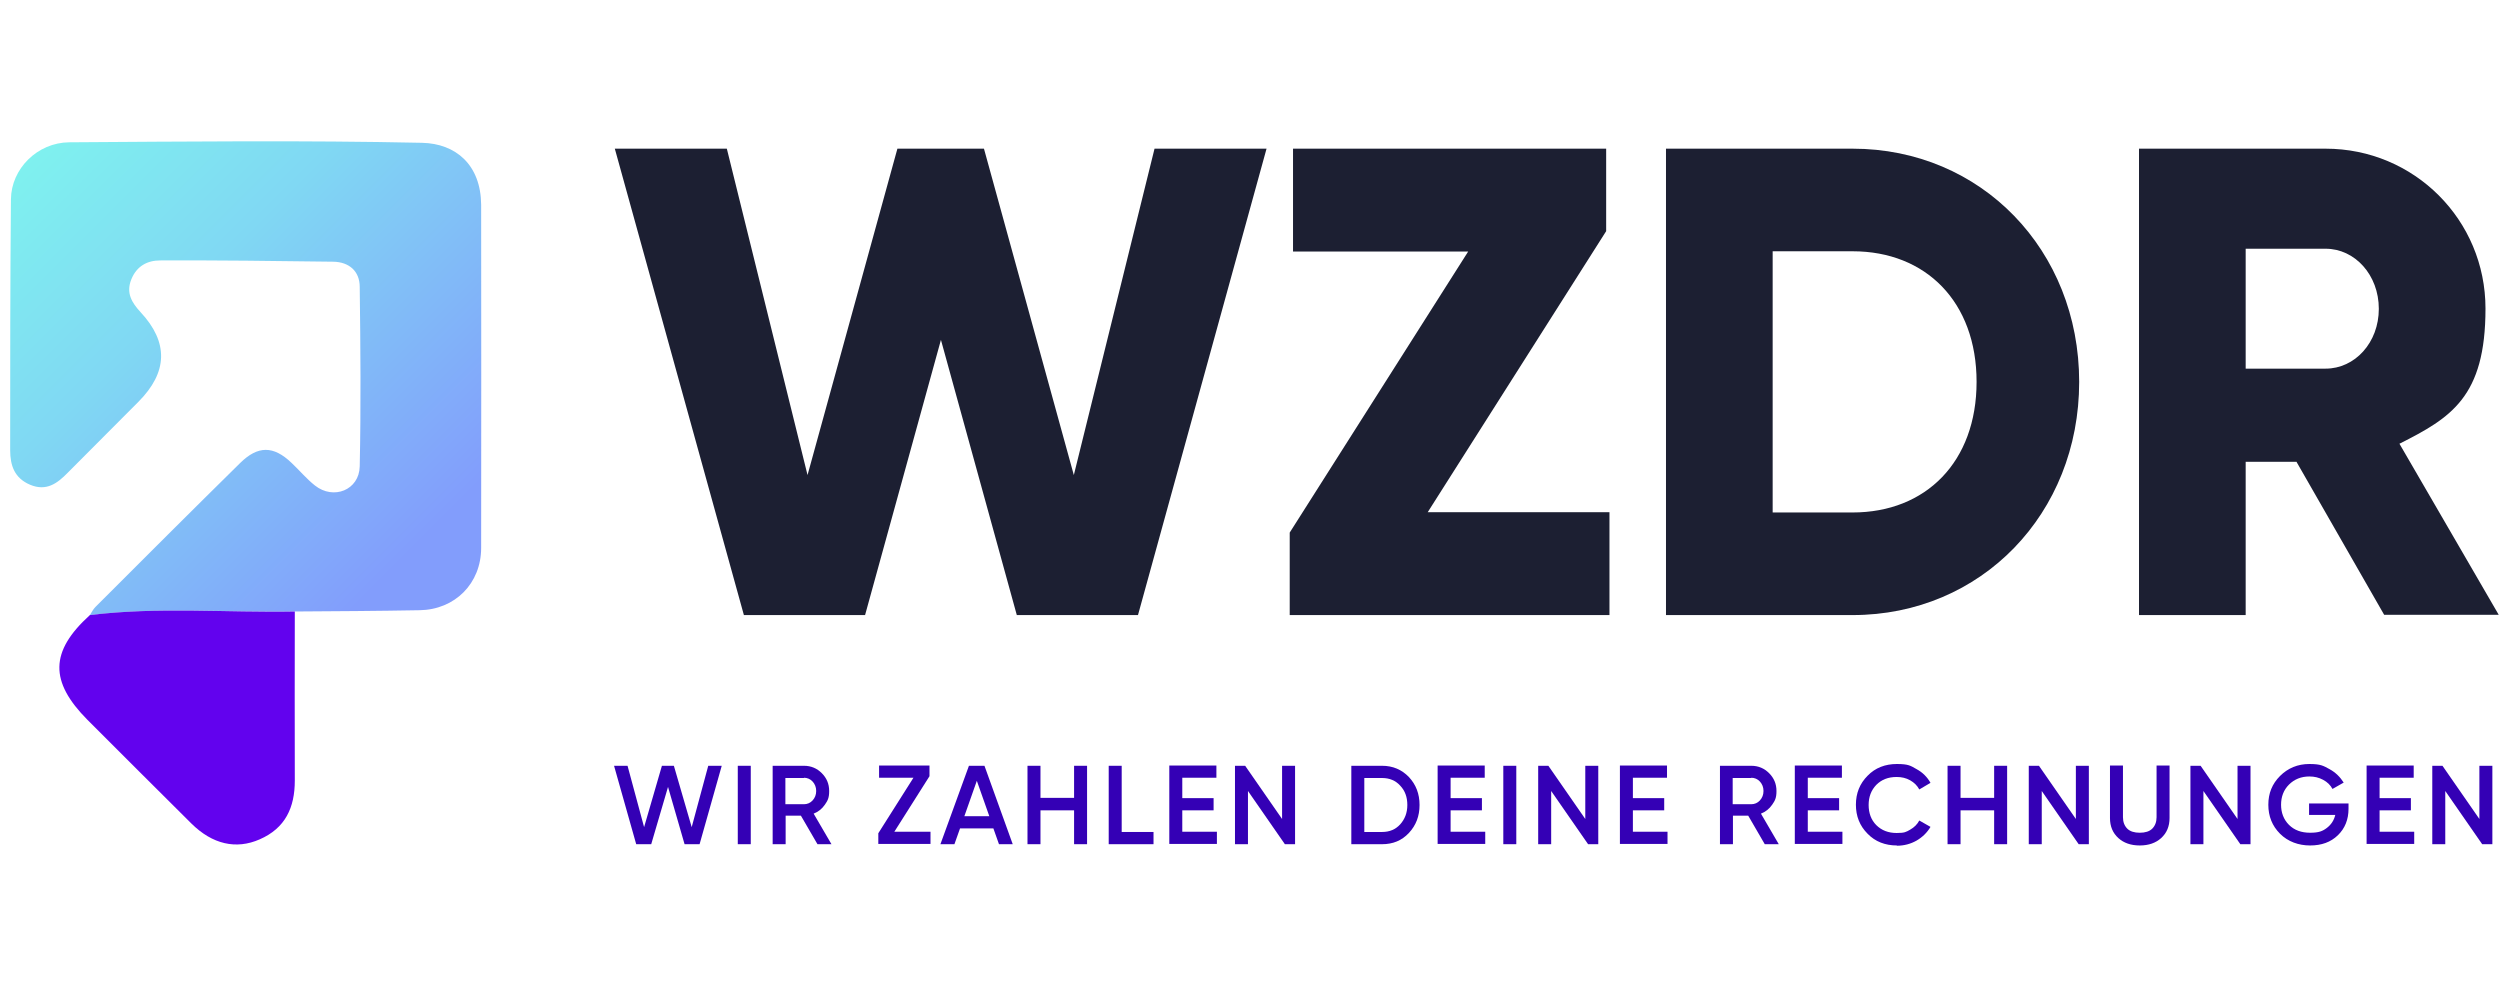
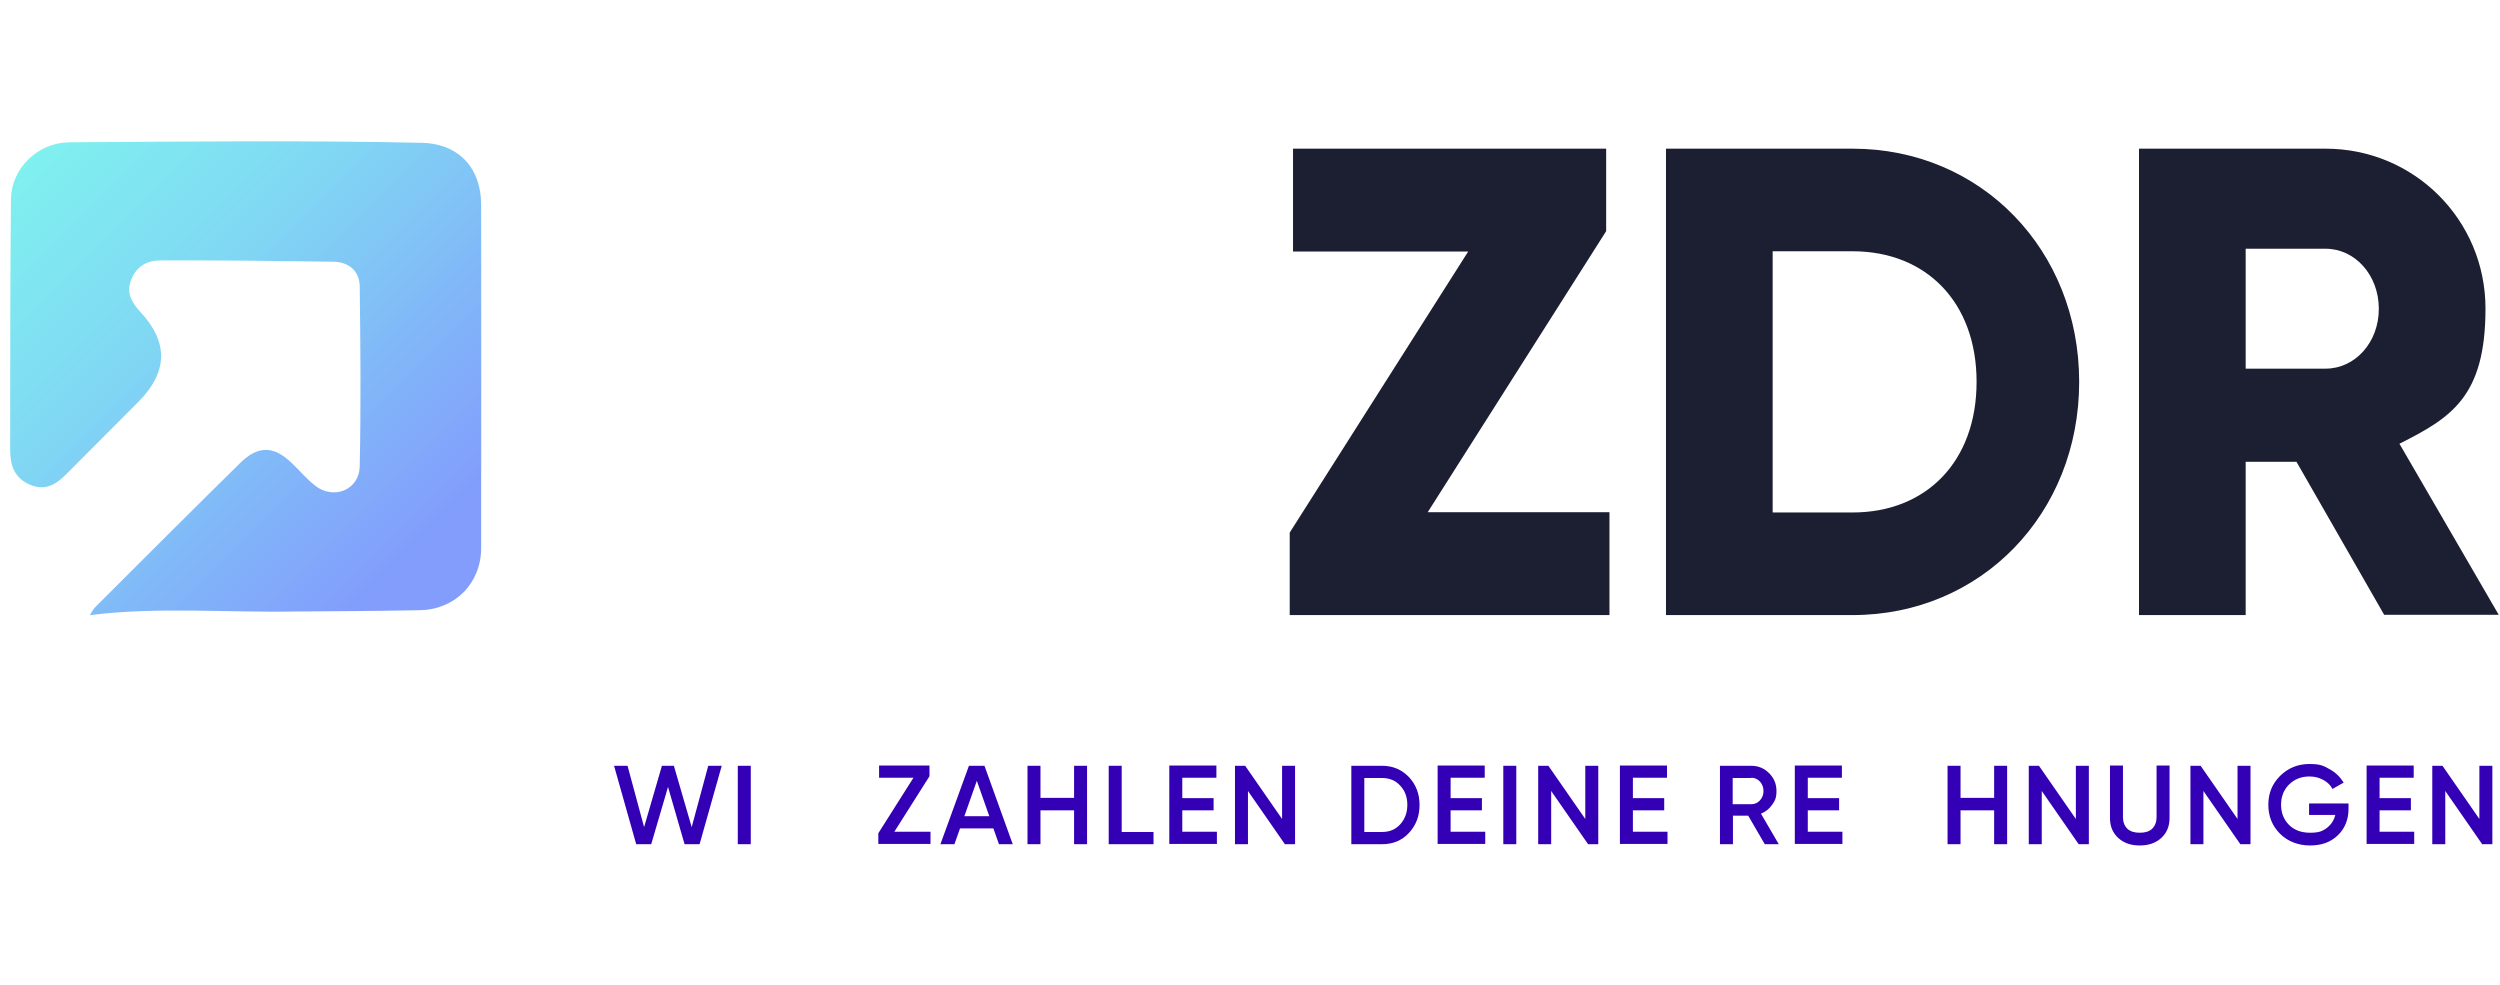
<svg xmlns="http://www.w3.org/2000/svg" id="Layer_1" viewBox="0 0 982 387">
  <defs>
    <linearGradient id="linear-gradient" x1="15.2" y1="-493.3" x2="205.6" y2="-683.7" gradientTransform="translate(0 -434.9) scale(1 -1)" gradientUnits="userSpaceOnUse">
      <stop offset="0" stop-color="#7ff1ef" />
      <stop offset=".3" stop-color="#80d8f3" />
      <stop offset=".8" stop-color="#829dfc" />
    </linearGradient>
  </defs>
  <path d="M35.3,241.6c.7-1.1,1.3-2.3,2.2-3.2,18.9-18.9,37.8-37.8,56.8-56.5,7-6.9,13.1-6.9,20.2-.1,3.1,2.9,5.9,6.3,9.2,8.9,7.3,5.8,17.4,1.8,17.6-7.5,.5-23.5,.3-47,0-70.5,0-6.2-4.2-9.8-10.4-9.9-22.7-.3-45.4-.6-68-.5-5,0-9.2,2.2-11.3,7.4-2.2,5.4,.2,9.2,3.6,12.9q16.6,17.8-.9,35.3c-9.2,9.3-18.5,18.5-27.7,27.8-4.1,4.2-8.4,7.4-14.8,4.7-6.1-2.6-7.8-7.5-7.8-13.6,0-32.9,0-65.7,.3-98.5,.1-12,10.4-22.3,22.9-22.4,46.2-.3,92.4-.8,138.6,.2,13.2,.3,23.1,8.6,23.2,24.4,.1,44.9,0,89.8,0,134.7,0,14-10.3,24.3-24.2,24.5-16.3,.3-32.6,.4-48.8,.5-26.8,.5-53.7-1.9-80.5,1.4Z" style="fill:url(#linear-gradient);" />
-   <path d="M35.3,241.6c26.8-3.3,53.7-.9,80.5-1.4,0,22.1-.1,44.3,0,66.4,0,10.6-3.7,18.7-13.8,23.1-9.3,4.1-18.6,1.9-26.8-6.2-13.6-13.5-27.2-27.1-40.8-40.7-15-15.1-14.8-26.9,.8-41.1Z" style="fill:#6202ee;" />
  <g>
    <path d="M255.8,331.6h-5.9l-8.7-30.8h5.3l6.5,24.1,7-24.1h4.7l7,24.1,6.5-24.1h5.3l-8.7,30.8h-5.9l-6.5-22.5-6.6,22.5Z" style="fill:#3400b5;" />
    <path d="M289.8,331.6v-30.8h5.1v30.8h-5.1Z" style="fill:#3400b5;" />
-     <path d="M326.6,331.6h-5.5l-6.5-11.2h-6v11.2h-5.1v-30.8h12.3c2.8,0,5.1,1,7,2.9,1.9,1.9,2.9,4.2,2.9,7s-.6,3.8-1.7,5.4c-1.1,1.6-2.6,2.8-4.4,3.5l7,12Zm-10.8-26h-7.3v10.3h7.3c1.3,0,2.5-.5,3.4-1.5,.9-1,1.4-2.2,1.4-3.7s-.5-2.7-1.4-3.7c-.9-1-2.1-1.5-3.4-1.5Z" style="fill:#3400b5;" />
    <path d="M365.1,304.9l-13.8,21.8h14.2v4.8h-20.5v-4.2l13.8-21.8h-13.5v-4.8h19.8v4.2Z" style="fill:#3400b5;" />
    <path d="M397.9,331.6h-5.5l-2.2-6.2h-13.1l-2.2,6.2h-5.5l11.2-30.8h6.1l11.1,30.8Zm-14.2-24.9l-4.9,13.9h9.8l-4.9-13.9Z" style="fill:#3400b5;" />
    <path d="M421.9,313.4v-12.6h5.1v30.8h-5.1v-13.3h-13.2v13.3h-5.1v-30.8h5.1v12.6h13.2Z" style="fill:#3400b5;" />
    <path d="M440.6,300.8v26h12.5v4.8h-17.6v-30.8h5.1Z" style="fill:#3400b5;" />
    <path d="M464.4,318.4v8.3h13.6v4.8h-18.7v-30.8h18.5v4.8h-13.4v8h12.3v4.8h-12.3Z" style="fill:#3400b5;" />
    <path d="M503.6,321.7v-20.9h5.1v30.8h-4l-14.5-20.9v20.9h-5.1v-30.8h4l14.5,20.9Z" style="fill:#3400b5;" />
    <path d="M530.8,300.8h12.1c4.2,0,7.7,1.5,10.5,4.4,2.8,3,4.2,6.6,4.2,11s-1.4,8-4.2,11c-2.8,3-6.3,4.4-10.5,4.4h-12.1v-30.8Zm5.1,26h7c2.9,0,5.3-1,7.1-3,1.8-2,2.8-4.5,2.8-7.6s-.9-5.6-2.8-7.6c-1.8-2-4.2-3-7.1-3h-7v21.1Z" style="fill:#3400b5;" />
    <path d="M569.8,318.4v8.3h13.6v4.8h-18.7v-30.8h18.5v4.8h-13.4v8h12.3v4.8h-12.3Z" style="fill:#3400b5;" />
    <path d="M590.5,331.6v-30.8h5.1v30.8h-5.1Z" style="fill:#3400b5;" />
    <path d="M622.7,321.7v-20.9h5.1v30.8h-4l-14.5-20.9v20.9h-5.1v-30.8h4l14.5,20.9Z" style="fill:#3400b5;" />
    <path d="M641.4,318.4v8.3h13.6v4.8h-18.7v-30.8h18.5v4.8h-13.4v8h12.3v4.8h-12.3Z" style="fill:#3400b5;" />
    <path d="M698.7,331.6h-5.5l-6.5-11.2h-6v11.2h-5.1v-30.8h12.3c2.8,0,5.1,1,7,2.9,1.9,1.9,2.9,4.2,2.9,7s-.6,3.8-1.7,5.4c-1.1,1.6-2.6,2.8-4.4,3.5l7,12Zm-10.8-26h-7.3v10.3h7.3c1.3,0,2.5-.5,3.4-1.5,.9-1,1.4-2.2,1.4-3.7s-.5-2.7-1.4-3.7c-.9-1-2.1-1.5-3.4-1.5Z" style="fill:#3400b5;" />
    <path d="M710.1,318.4v8.3h13.6v4.8h-18.7v-30.8h18.5v4.8h-13.4v8h12.3v4.8h-12.3Z" style="fill:#3400b5;" />
-     <path d="M745.1,332.1c-4.6,0-8.5-1.5-11.5-4.6-3.1-3.1-4.6-6.9-4.6-11.4s1.5-8.3,4.6-11.4c3-3.1,6.9-4.6,11.5-4.6s5.4,.7,7.7,2c2.4,1.3,4.2,3.1,5.5,5.4l-4.4,2.6c-.8-1.5-2-2.7-3.6-3.6-1.6-.9-3.3-1.3-5.3-1.3-3.3,0-5.9,1-8,3.1-2,2.1-3,4.7-3,7.9s1,5.9,3,7.9c2.1,2.1,4.8,3.1,8,3.1s3.7-.4,5.3-1.3c1.6-.9,2.8-2.1,3.6-3.6l4.4,2.5c-1.3,2.2-3.1,4-5.5,5.4-2.3,1.3-4.9,2-7.7,2Z" style="fill:#3400b5;" />
    <path d="M783.3,313.4v-12.6h5.1v30.8h-5.1v-13.3h-13.2v13.3h-5.1v-30.8h5.1v12.6h13.2Z" style="fill:#3400b5;" />
    <path d="M815.4,321.7v-20.9h5.1v30.8h-4l-14.5-20.9v20.9h-5.1v-30.8h4l14.5,20.9Z" style="fill:#3400b5;" />
    <path d="M828.8,321.3v-20.6h5.1v20.3c0,1.9,.6,3.4,1.7,4.5,1.1,1.1,2.8,1.6,4.9,1.6s3.8-.5,4.9-1.6c1.1-1.1,1.7-2.6,1.7-4.5v-20.3h5.1v20.6c0,3.3-1.1,5.9-3.3,7.9-2.1,1.9-4.9,2.9-8.4,2.9s-6.3-1-8.4-2.9c-2.2-2-3.3-4.6-3.3-7.9Z" style="fill:#3400b5;" />
    <path d="M878.9,321.7v-20.9h5.1v30.8h-4l-14.5-20.9v20.9h-5.1v-30.8h4l14.5,20.9Z" style="fill:#3400b5;" />
    <path d="M907.1,315.6h15.4v2.1c0,4.2-1.4,7.7-4.2,10.4-2.8,2.7-6.4,4-10.9,4s-8.7-1.5-11.8-4.6c-3.1-3.1-4.6-6.9-4.6-11.4s1.5-8.2,4.6-11.3,7-4.7,11.5-4.7,5.5,.7,7.9,2c2.4,1.3,4.2,3.1,5.6,5.3l-4.4,2.5c-.8-1.5-2-2.7-3.7-3.6s-3.4-1.3-5.4-1.3c-3.2,0-5.9,1.1-8,3.2-2.1,2.1-3.1,4.8-3.1,7.9s1,5.8,3.1,7.9c2.1,2.1,4.9,3.1,8.3,3.1s4.9-.6,6.6-1.9c1.7-1.3,2.8-3,3.3-5.1h-10.3v-4.5Z" style="fill:#3400b5;" />
    <path d="M934.7,318.4v8.3h13.6v4.8h-18.7v-30.8h18.5v4.8h-13.4v8h12.3v4.8h-12.3Z" style="fill:#3400b5;" />
    <path d="M973.9,321.7v-20.9h5.1v30.8h-4l-14.5-20.9v20.9h-5.1v-30.8h4l14.5,20.9Z" style="fill:#3400b5;" />
  </g>
  <g>
-     <path d="M241.5,58.4h44l31.7,128.2,35.3-128.2h34l35.3,128.2,31.7-128.2h44l-50.5,183.2h-47.6l-29.8-108.1-29.8,108.1h-47.6L241.5,58.4Z" style="fill:#1c1f32;" />
    <path d="M632.2,201.3v40.3h-125.6v-32.4l70.1-110.4h-68.8V58.4h123v32.4l-70.1,110.4h71.4Z" style="fill:#1c1f32;" />
    <path d="M816.7,150c0,51.8-38.5,91.6-89,91.6h-73.3V58.4h73.3c50.5,0,89,39.8,89,91.6Zm-40.3,0c0-31.4-19.9-51.3-48.7-51.3h-31.4v102.6h31.4c28.8,0,48.7-19.9,48.7-51.3Z" style="fill:#1c1f32;" />
    <path d="M902,181.4h-19.9v60.2h-41.9V58.4h73.3c34.8,0,62.8,28,62.8,62.8s-13.6,42.9-33.8,53.1l39,67.2h-45l-34.5-60.2Zm-19.9-36.6h31.4c11.5,0,20.9-10.2,20.9-23.5s-9.4-23.6-20.9-23.6h-31.4v47.1Z" style="fill:#1c1f32;" />
  </g>
</svg>